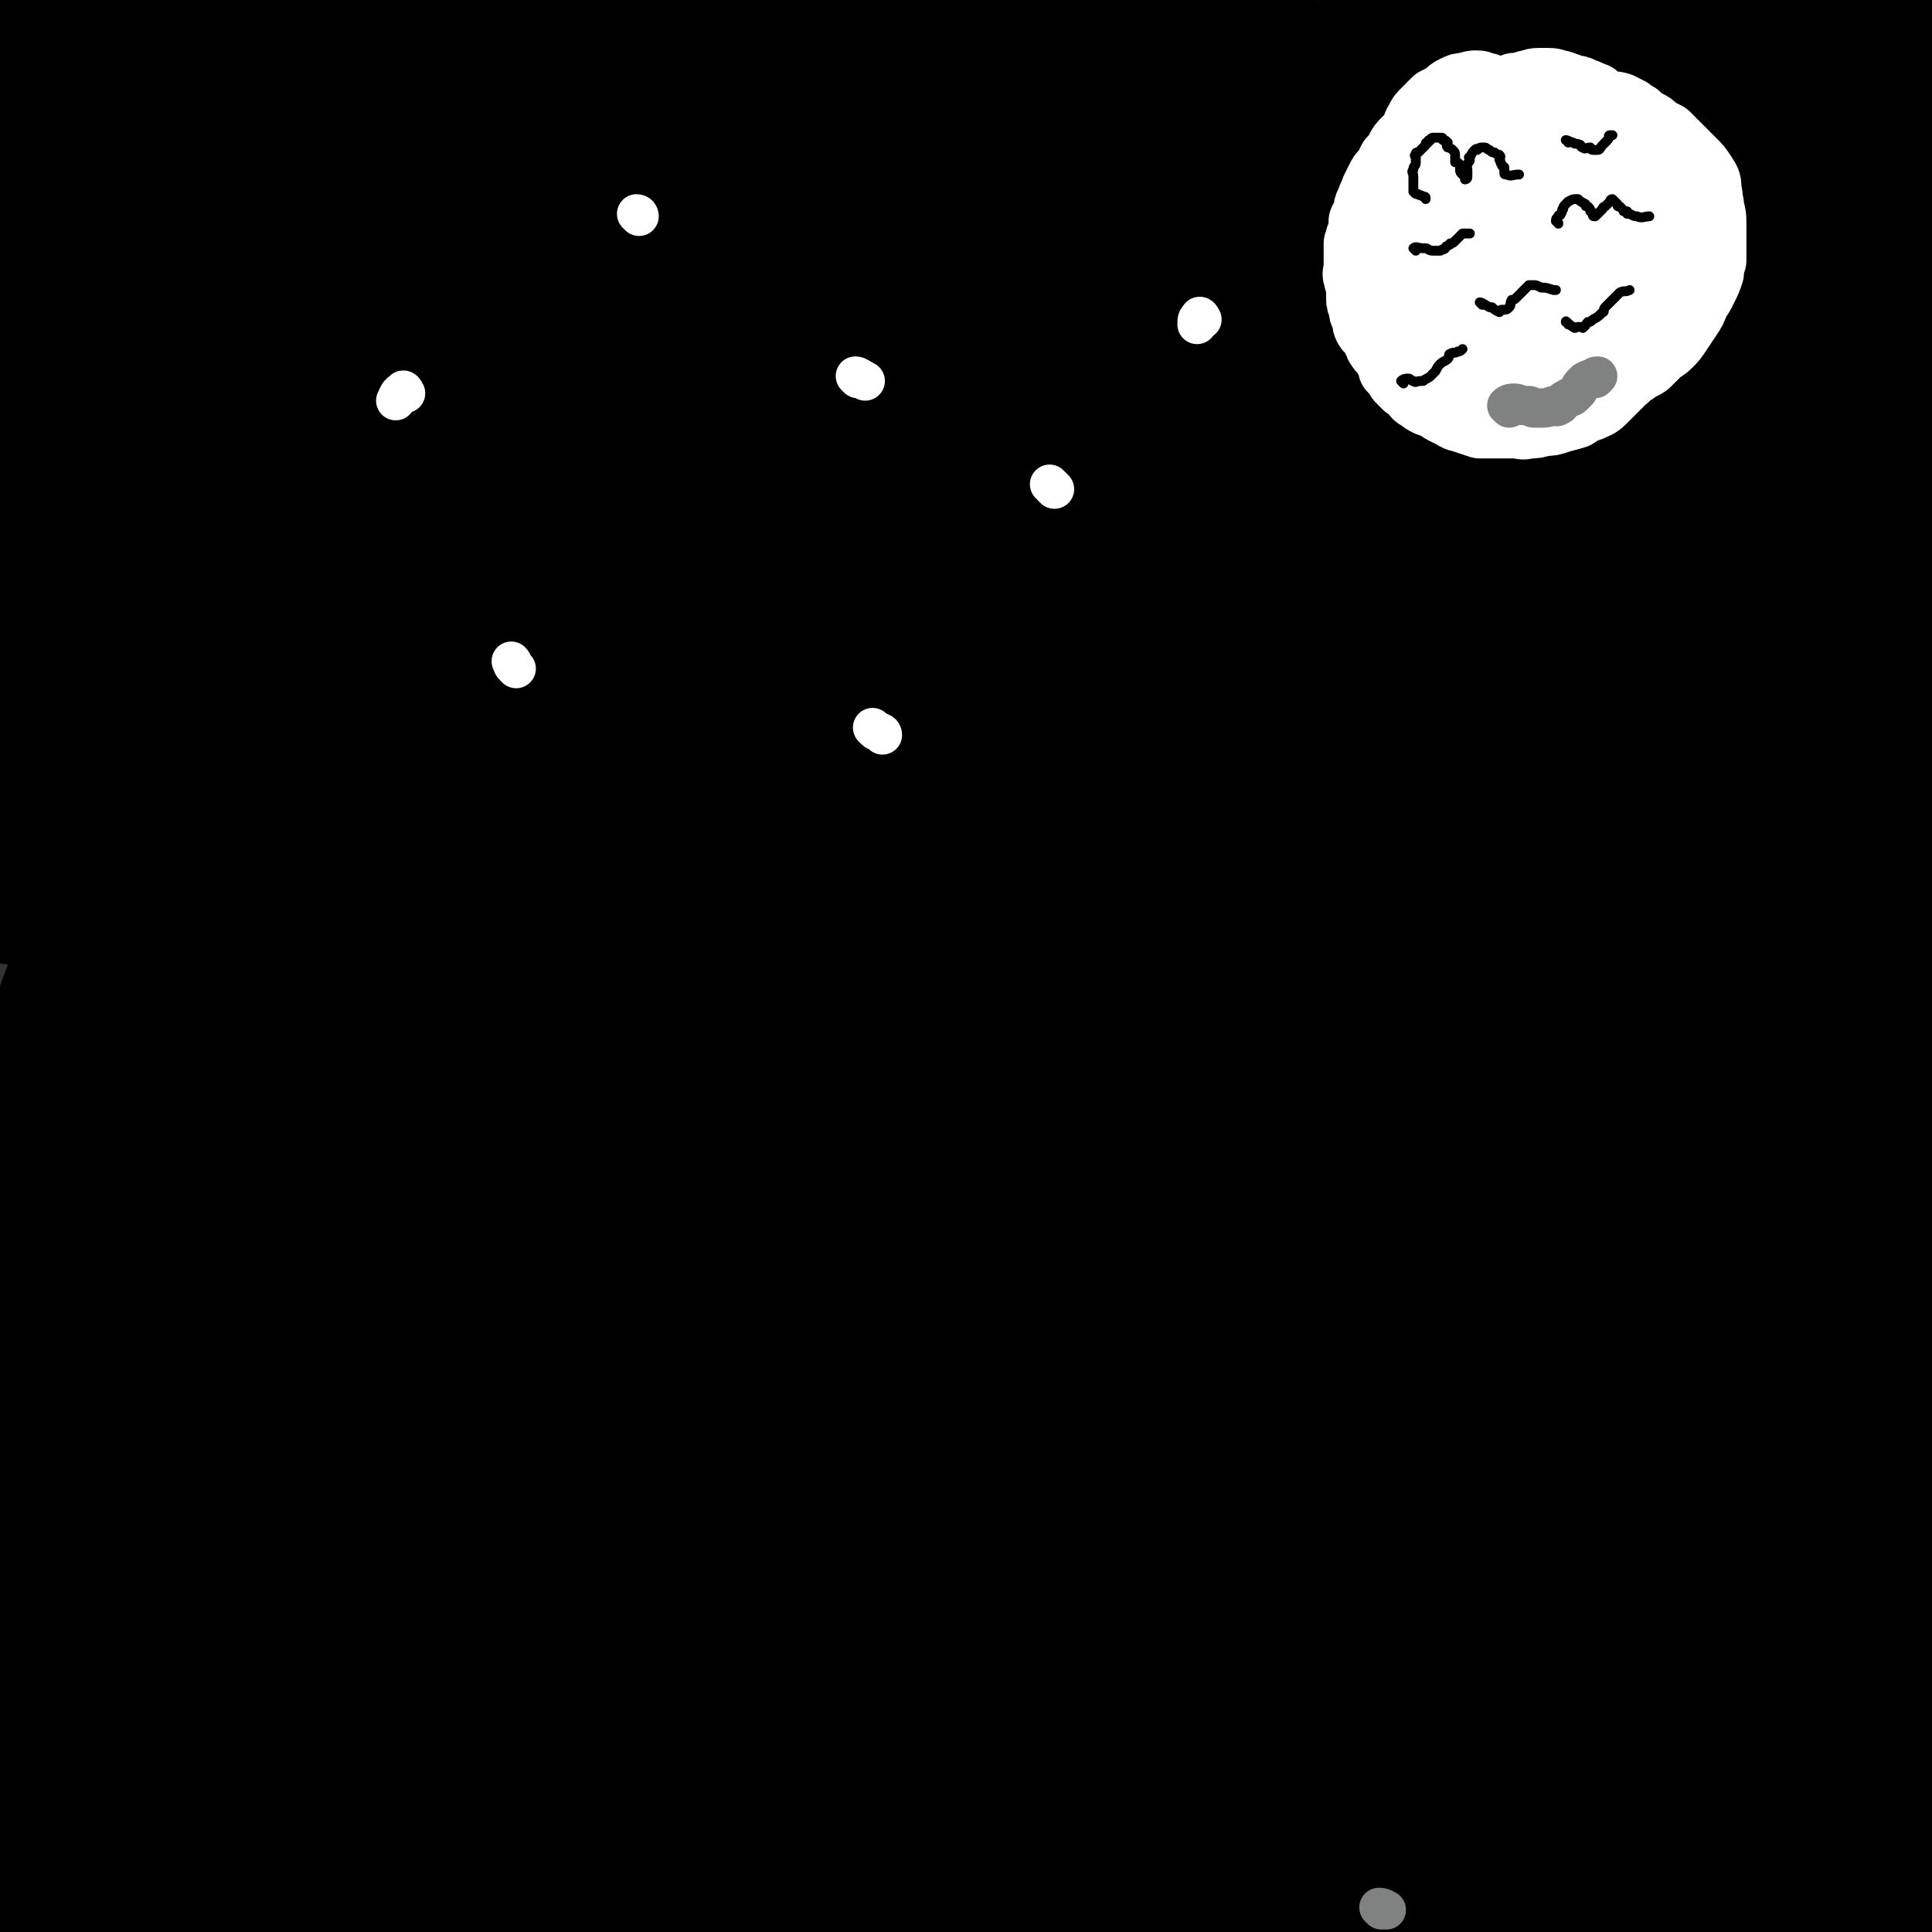
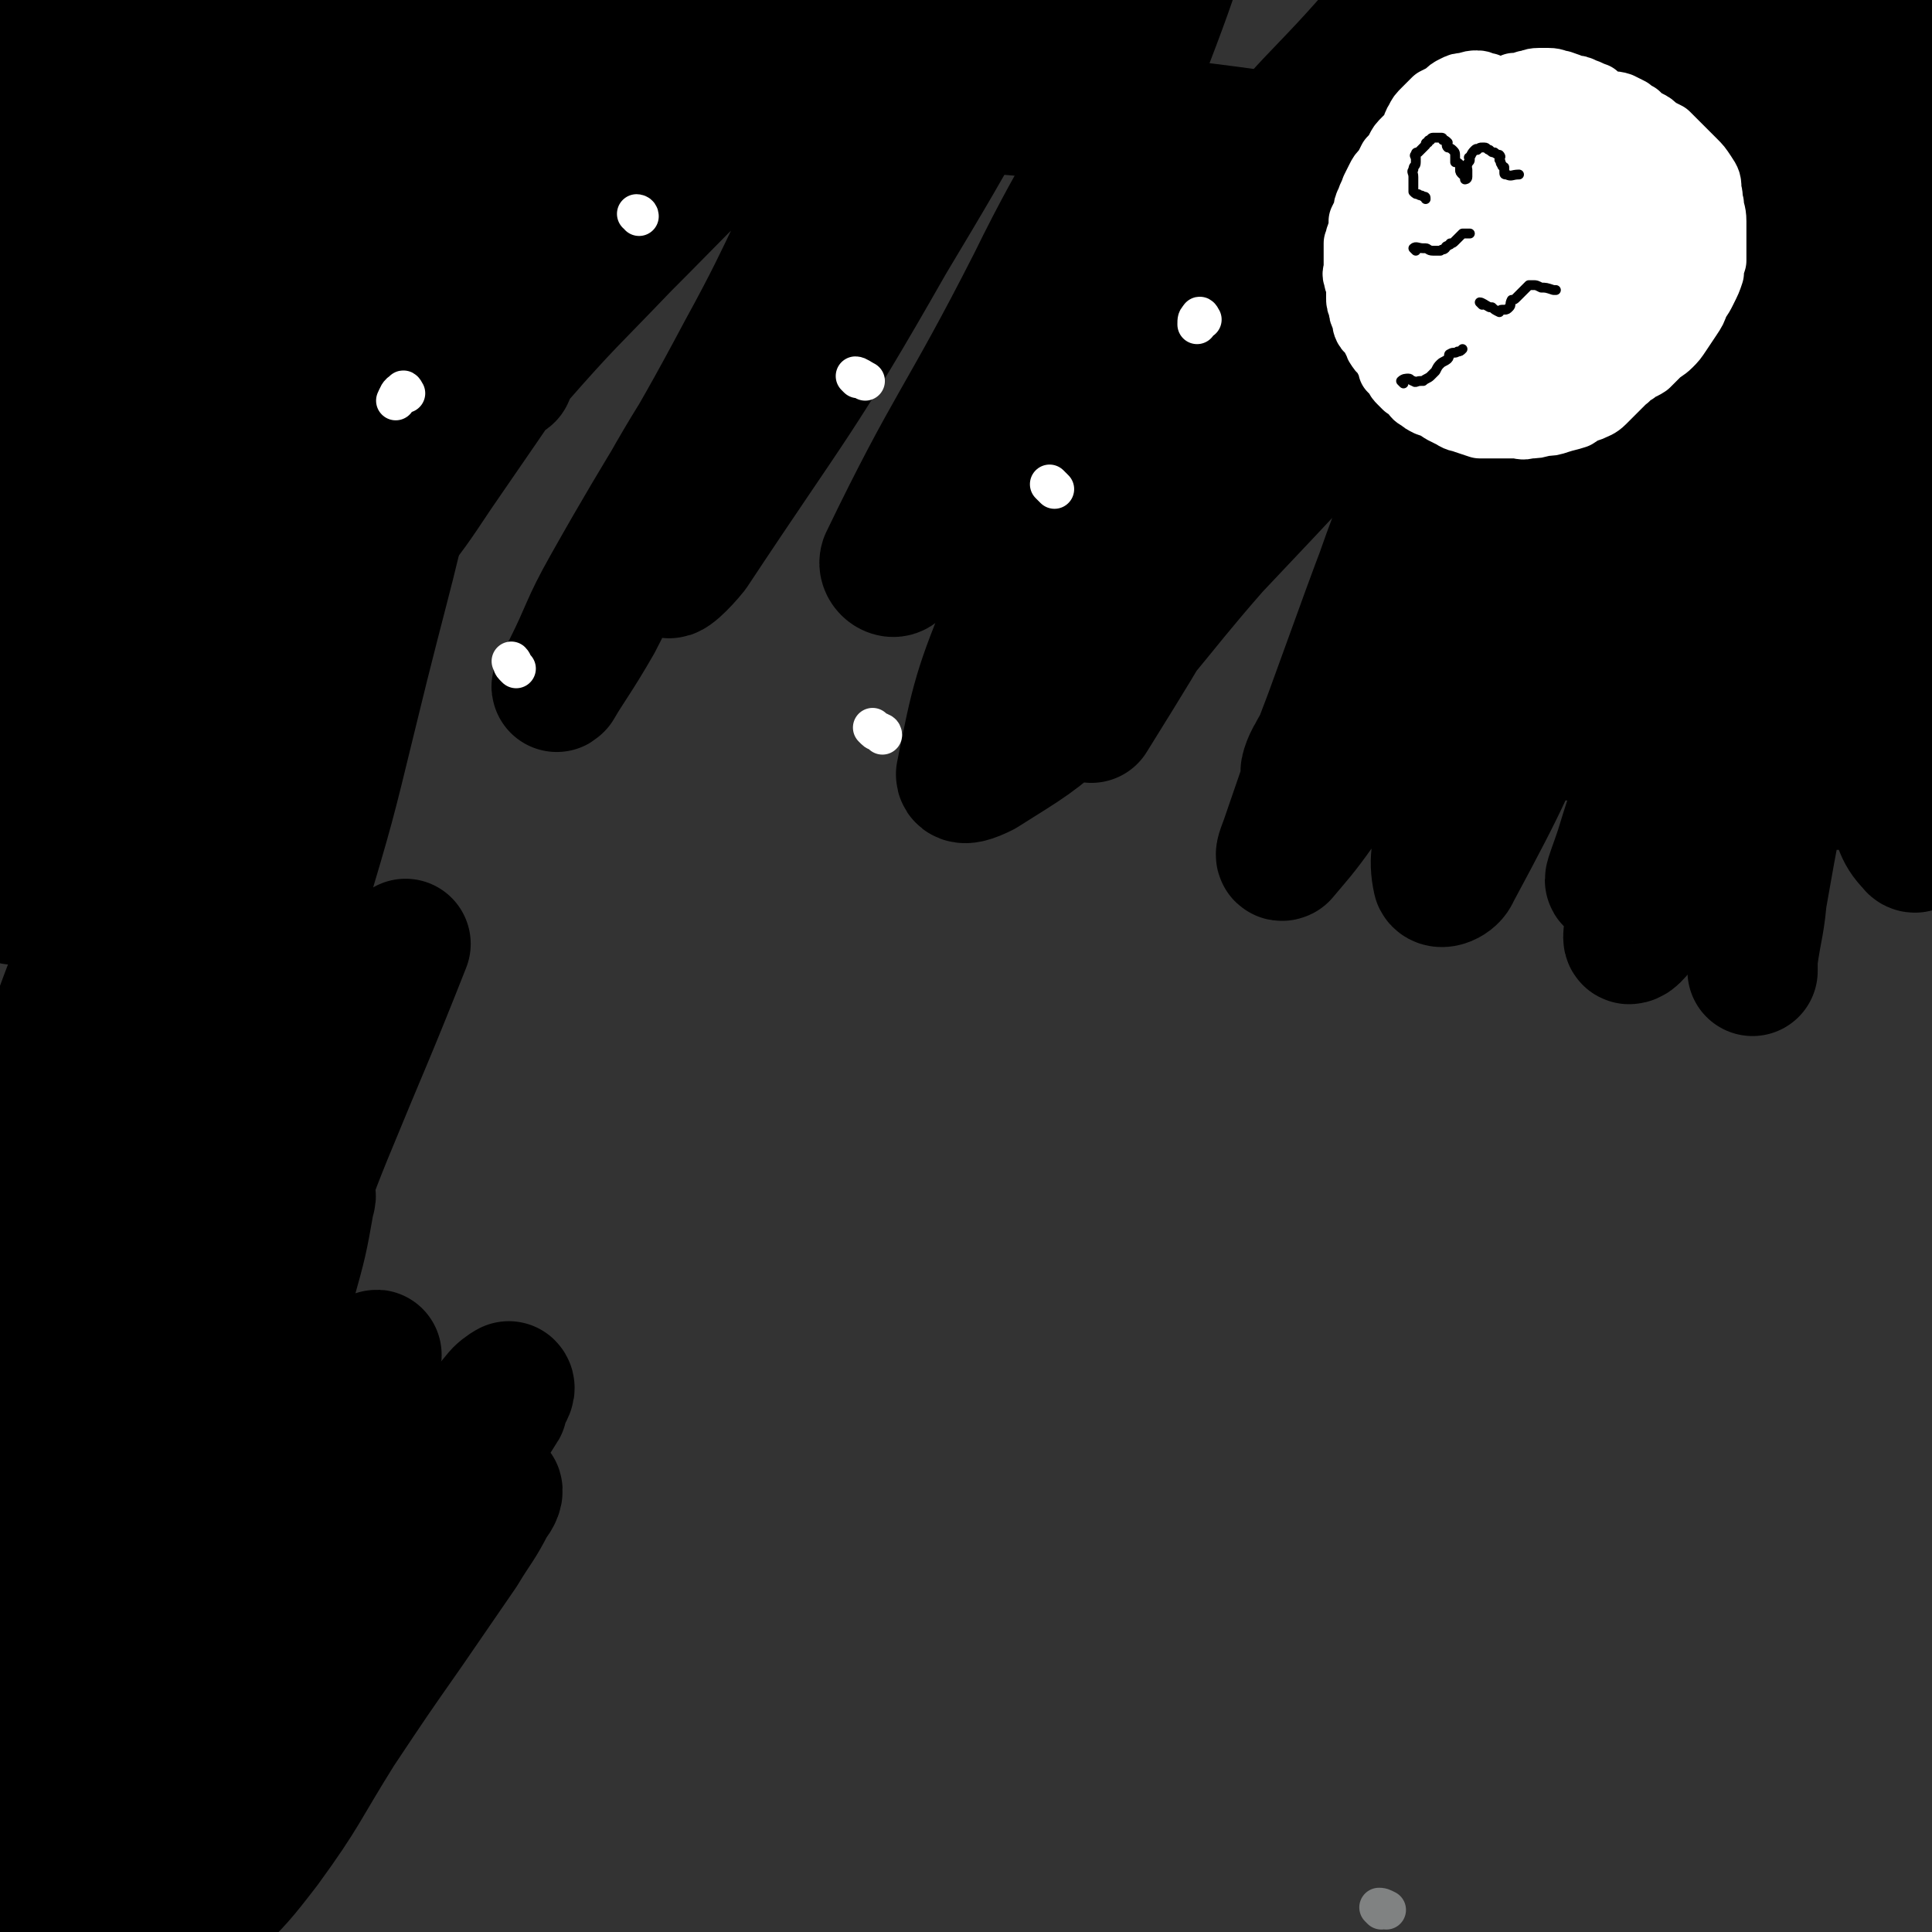
<svg xmlns="http://www.w3.org/2000/svg" viewBox="0 0 786 786" version="1.1">
  <rect x="0" y="0" width="786" height="786" fill="#333333" stroke="none" />
  <g fill="none" stroke="#000000" stroke-width="53" stroke-linecap="round" stroke-linejoin="round">
-     <path d="M41,463c-1,0 -1,-1 -1,-1 -2,-1 -2,0 -3,-2 -1,-1 -1,-2 -1,-4 1,-6 0,-7 2,-12 6,-17 6,-18 14,-34 13,-26 13,-26 27,-50 53,-88 50,-91 108,-176 55,-80 59,-77 118,-155 1,-1 2,-3 1,-2 -70,97 -74,97 -142,197 -26,40 -26,40 -47,83 -39,81 -37,82 -74,165 -1,1 -2,3 -1,2 20,-29 22,-31 43,-63 25,-38 24,-39 49,-77 59,-93 57,-95 118,-187 22,-34 24,-32 48,-65 11,-15 26,-33 21,-30 -7,5 -24,21 -43,45 -66,86 -66,87 -127,176 -24,35 -24,36 -42,74 -19,40 -27,60 -33,82 -1,8 9,-11 18,-23 53,-68 55,-67 106,-137 31,-41 28,-43 58,-84 43,-58 48,-59 89,-114 1,-2 -3,-1 -5,1 -47,53 -51,50 -93,108 -61,84 -60,86 -113,175 -30,51 -42,68 -55,106 -3,8 14,-4 22,-14 145,-175 146,-175 286,-355 26,-34 67,-96 47,-73 -107,125 -156,180 -300,368 -45,59 -95,137 -77,126 33,-21 92,-93 179,-191 130,-148 257,-301 255,-300 -3,1 -146,142 -265,304 -84,114 -157,255 -142,248 18,-8 102,-141 209,-277 107,-137 249,-316 219,-270 -59,87 -216,261 -397,536 -19,29 -23,93 -3,71 218,-244 454,-566 480,-602 21,-29 -213,229 -387,471 -17,24 -14,78 5,60 187,-184 211,-239 407,-464 3,-4 -6,2 -10,7 -204,246 -208,244 -407,495 -18,23 -40,68 -26,52 83,-102 108,-146 220,-289 56,-72 57,-71 116,-140 56,-65 118,-126 113,-129 -5,-2 -74,52 -133,118 -117,128 -121,127 -219,269 -95,139 -96,153 -166,294 -4,8 13,13 18,5 136,-186 125,-202 264,-392 46,-63 55,-55 107,-113 20,-22 49,-63 36,-47 -62,82 -100,117 -186,244 -85,124 -85,125 -156,257 -17,33 -34,87 -20,72 45,-49 70,-99 139,-199 48,-69 44,-72 96,-137 85,-108 88,-106 179,-209 22,-24 56,-56 47,-47 -21,22 -57,53 -107,110 -57,64 -57,64 -107,133 -89,122 -92,121 -170,249 -24,39 -35,76 -34,85 1,6 20,-27 39,-54 38,-51 39,-51 75,-102 46,-66 41,-70 91,-133 81,-101 85,-99 173,-196 20,-23 49,-48 44,-43 -10,9 -41,33 -75,71 -47,52 -45,54 -88,109 -52,68 -57,65 -103,137 -56,85 -56,87 -101,177 -11,21 -19,54 -11,46 24,-22 38,-53 74,-106 45,-65 45,-65 88,-131 39,-58 33,-63 76,-118 77,-98 83,-93 164,-189 10,-11 25,-33 17,-25 -66,72 -84,91 -163,185 -56,65 -61,62 -107,135 -85,136 -106,185 -156,283 -9,19 21,-24 38,-50 80,-127 81,-126 156,-256 39,-67 28,-74 72,-138 43,-62 66,-70 102,-113 6,-6 -11,5 -19,14 -42,50 -41,52 -81,105 -39,53 -43,51 -76,109 -70,121 -70,122 -129,248 -18,38 -37,91 -25,81 25,-21 53,-70 100,-144 40,-62 35,-65 75,-128 32,-51 32,-52 69,-100 46,-61 65,-78 98,-119 6,-8 -11,9 -21,21 -60,74 -63,73 -119,151 -38,53 -38,54 -69,111 -30,56 -28,57 -54,115 -2,6 -4,15 -1,12 12,-13 16,-22 31,-45 28,-42 29,-42 55,-86 34,-58 30,-61 67,-117 33,-51 34,-51 73,-98 51,-60 74,-83 106,-116 9,-9 -12,16 -24,33 -81,115 -85,112 -162,230 -44,68 -45,68 -80,140 -59,119 -86,180 -109,243 -7,21 26,-36 48,-75 38,-68 33,-70 71,-138 43,-77 44,-77 91,-151 41,-63 39,-65 86,-123 56,-70 64,-76 120,-133 4,-3 3,7 0,12 -88,108 -97,102 -182,213 -48,64 -45,67 -84,137 -42,78 -41,79 -78,159 -4,10 -8,28 -4,21 31,-42 39,-58 75,-119 33,-55 31,-57 64,-113 34,-57 33,-57 71,-112 48,-72 59,-82 101,-140 4,-5 -3,7 -8,13 -51,71 -56,69 -104,142 -36,55 -36,55 -65,114 -37,76 -34,78 -66,156 -6,13 -14,35 -10,27 16,-37 23,-60 50,-118 23,-50 22,-51 50,-100 28,-51 28,-51 62,-98 45,-64 49,-69 95,-123 3,-3 5,5 3,8 -17,36 -19,36 -40,70 -26,42 -29,40 -53,83 -29,52 -29,52 -53,107 -39,92 -37,93 -71,186 -5,13 -12,35 -8,26 29,-53 37,-75 75,-149 31,-60 32,-59 64,-118 37,-69 35,-70 74,-137 40,-68 57,-87 83,-134 5,-10 -13,9 -22,22 -68,103 -70,102 -133,210 -36,62 -37,62 -63,129 -39,100 -51,121 -66,205 -3,12 22,1 30,-12 35,-57 26,-65 55,-129 30,-66 29,-67 64,-131 36,-67 44,-64 78,-132 35,-71 60,-149 61,-147 2,1 -24,77 -55,152 -52,126 -60,123 -111,250 -33,81 -61,175 -55,166 7,-12 37,-105 81,-208 27,-64 31,-63 61,-126 24,-49 24,-49 47,-97 18,-39 26,-61 37,-77 4,-6 -1,17 -8,31 -36,85 -40,84 -77,169 -23,52 -24,51 -43,105 -27,79 -24,80 -49,160 -4,13 -9,30 -8,27 2,-6 6,-24 15,-47 14,-36 16,-36 31,-71 24,-56 22,-57 47,-112 20,-43 21,-43 42,-86 19,-42 34,-80 38,-84 2,-2 -12,36 -26,70 -36,91 -40,90 -74,181 -16,42 -13,43 -25,85 -11,37 -13,46 -21,73 -1,3 1,-6 2,-11 7,-33 7,-33 14,-66 12,-50 7,-52 25,-100 16,-42 23,-39 43,-80 19,-40 15,-42 34,-81 9,-19 23,-42 23,-35 0,14 -10,39 -24,76 -15,40 -17,39 -33,78 -14,33 -15,33 -27,67 -13,35 -14,39 -25,71 0,2 2,-1 2,-3 3,-7 2,-7 4,-14 15,-39 13,-40 30,-78 14,-30 18,-28 32,-59 11,-26 8,-27 19,-53 6,-14 9,-17 15,-27 1,-1 -1,3 -2,5 -3,6 -3,6 -4,13 -5,19 -5,19 -9,38 -6,22 -5,22 -11,44 -5,18 -7,18 -12,37 -4,12 -4,12 -6,25 -1,5 -1,5 -1,9 0,1 1,1 2,0 5,-4 6,-4 9,-10 7,-13 5,-14 11,-28 7,-18 8,-18 17,-35 11,-21 12,-28 23,-42 2,-3 2,4 3,8 0,16 -1,16 -3,32 -2,20 -2,20 -5,39 -3,20 -3,20 -6,40 -3,17 -4,17 -7,33 -2,8 -2,8 -4,16 0,3 0,5 0,5 0,1 1,-1 2,-3 4,-11 4,-10 7,-21 6,-19 7,-19 10,-38 4,-18 3,-18 5,-36 2,-14 2,-14 4,-28 0,-7 0,-7 1,-15 0,-2 0,-3 0,-4 0,0 0,1 0,2 -1,6 -1,6 -2,12 -2,14 -1,14 -3,27 -3,15 -3,15 -7,29 -4,16 -4,16 -9,31 -6,14 -7,14 -14,27 0,1 -2,2 -2,1 -2,-9 -3,-10 -2,-20 0,-17 1,-18 4,-35 3,-19 3,-19 8,-38 4,-14 5,-14 9,-28 2,-6 3,-12 3,-12 -1,-1 -4,5 -6,11 -5,13 -5,13 -9,26 -4,13 -4,13 -8,27 -3,10 -3,10 -4,20 -2,6 -2,6 -2,13 0,2 0,3 1,3 0,1 1,0 2,-1 4,-6 4,-6 8,-13 8,-14 9,-13 15,-28 7,-17 7,-17 11,-35 3,-17 3,-18 5,-35 2,-16 2,-16 2,-32 1,-20 0,-20 0,-41 0,-3 1,-4 0,-6 0,0 -1,1 -2,3 -3,7 -3,7 -6,13 -6,13 -6,13 -12,26 -7,17 -9,16 -14,33 -6,21 -2,22 -7,43 -6,26 -7,25 -14,50 -8,27 -7,27 -16,53 -12,37 -11,37 -26,73 -8,18 -10,19 -20,34 -1,2 -3,0 -3,-2 -3,-8 -3,-9 -3,-17 -1,-18 -1,-18 1,-36 4,-29 5,-29 12,-59 11,-52 8,-53 24,-104 12,-39 19,-37 32,-75 14,-41 12,-42 22,-85 16,-64 19,-63 31,-128 3,-15 0,-16 -1,-32 " />
    <path d="M687,343c0,0 -1,-1 -1,-1 1,-2 1,-2 2,-4 1,-3 1,-3 2,-5 3,-5 4,-4 6,-9 4,-6 4,-7 7,-14 5,-8 6,-7 10,-16 6,-14 5,-14 9,-29 5,-19 5,-19 8,-38 3,-16 2,-16 4,-32 2,-15 2,-15 4,-30 1,-13 1,-13 3,-25 2,-10 5,-11 4,-20 0,-4 -3,-4 -5,-8 -1,-1 -1,-3 -1,-2 2,5 3,7 4,14 1,15 2,15 2,29 0,21 -1,21 -3,42 -2,24 -2,24 -5,49 -2,23 -2,23 -6,46 -3,20 -4,20 -8,41 -3,16 -3,16 -6,33 -2,12 -2,12 -4,25 0,3 0,5 0,6 0,0 0,-3 0,-5 2,-14 3,-14 4,-28 3,-22 2,-22 4,-45 2,-26 1,-26 3,-52 2,-29 1,-29 4,-58 3,-27 5,-27 9,-54 3,-20 0,-21 5,-41 2,-13 3,-13 9,-25 4,-7 4,-8 10,-13 2,-2 5,-3 7,-1 4,5 3,8 4,16 1,13 1,13 1,27 1,17 1,17 1,35 0,19 0,19 -1,37 -1,24 -1,24 -3,47 -1,15 -2,16 -5,31 -3,15 -3,15 -7,29 -2,9 -2,9 -6,17 -1,3 -1,3 -3,5 -1,1 -1,3 -1,2 0,-7 1,-8 1,-16 2,-13 1,-13 2,-26 2,-19 1,-19 3,-38 3,-20 2,-20 5,-40 3,-20 3,-20 7,-40 3,-16 3,-16 8,-31 2,-9 3,-9 6,-17 2,-4 3,-8 4,-8 2,0 1,4 1,8 0,11 0,11 0,21 0,25 1,25 1,50 0,25 -1,25 0,49 0,20 2,20 2,41 0,18 0,18 -1,35 -1,11 -1,12 -2,22 -1,6 -1,7 -3,12 -1,3 -3,5 -4,3 -6,-6 -5,-9 -9,-19 -4,-10 -5,-10 -7,-21 -3,-12 -2,-12 -2,-25 -1,-11 -1,-11 -1,-23 0,-12 0,-12 1,-24 1,-12 1,-12 3,-24 1,-8 0,-8 2,-16 1,-3 2,-3 3,-7 0,0 0,0 0,0 1,1 2,0 3,2 2,7 2,8 3,16 3,15 3,15 4,31 1,15 2,16 1,31 0,12 -1,13 -3,25 -2,7 -1,8 -4,14 -1,1 -2,1 -4,1 -1,0 -1,0 -1,-1 -3,-8 -3,-8 -4,-17 -3,-16 -3,-16 -5,-33 -2,-17 -2,-17 -3,-35 -1,-19 -1,-19 -1,-39 0,-19 0,-19 1,-39 1,-14 3,-14 4,-28 2,-11 2,-11 3,-21 1,-11 2,-11 3,-21 0,-8 -1,-8 -2,-15 -1,-6 -1,-6 -2,-12 -1,-2 0,-3 -2,-5 0,-1 -1,0 -2,0 -1,0 -1,0 -1,0 -2,0 -3,0 -4,-1 -2,-3 -1,-3 -2,-7 -1,-4 -1,-4 -2,-8 0,-3 0,-3 0,-7 0,-3 -1,-3 -1,-6 -1,-5 -1,-5 -1,-10 0,-7 0,-7 0,-14 0,-5 1,-5 1,-10 1,-6 0,-6 1,-12 0,-4 0,-4 1,-8 1,-2 1,-2 2,-4 0,-1 -1,-2 0,-2 0,0 1,0 1,0 0,2 0,2 -1,4 -1,7 -1,8 -3,15 -1,9 -1,9 -2,19 -2,15 -4,15 -4,29 0,14 3,14 4,27 1,8 0,8 0,16 0,4 0,4 0,7 0,2 0,4 0,3 0,-1 -1,-3 -1,-7 -1,-13 -2,-13 -1,-27 1,-17 2,-16 4,-33 3,-16 2,-17 6,-32 3,-14 3,-14 7,-27 2,-4 2,-4 4,-8 1,-2 2,-4 2,-4 0,0 0,2 -1,4 -2,8 -2,8 -4,17 -4,15 -5,15 -8,30 -4,20 -3,21 -6,41 -3,21 -4,21 -5,43 -1,17 1,17 1,34 -1,15 -2,15 -3,30 0,0 0,0 0,-1 1,-21 -1,-21 3,-42 3,-17 4,-17 9,-33 5,-16 6,-16 12,-31 4,-9 4,-9 10,-18 2,-4 3,-6 6,-7 1,0 2,2 2,5 2,5 2,5 2,11 0,10 -1,10 -1,21 0,12 1,12 1,24 0,11 0,11 -1,21 -1,6 -1,6 -2,12 0,3 1,3 0,6 0,2 -1,3 -1,3 -1,-1 0,-3 0,-6 1,-6 1,-6 1,-12 1,-9 0,-9 1,-18 0,-8 1,-8 1,-16 0,-9 0,-9 0,-18 0,-3 0,-3 0,-6 0,-1 0,-3 0,-2 -1,3 0,5 -2,10 -2,8 -2,8 -5,16 -5,15 -4,15 -10,31 -5,13 -6,13 -12,26 -4,10 -4,10 -8,20 -1,3 -1,3 -2,7 -1,1 -1,3 -1,2 0,-2 0,-3 0,-7 0,-16 -1,-16 -1,-31 0,-16 0,-16 1,-31 1,-18 1,-18 3,-35 1,-10 2,-10 4,-19 0,-5 0,-9 0,-9 -1,0 -1,5 -3,10 -5,12 -5,12 -11,25 -10,19 -11,19 -21,38 -12,24 -12,24 -23,48 -11,22 -11,22 -23,44 -9,18 -9,18 -18,36 -7,12 -7,12 -14,23 -3,7 -4,7 -8,13 0,0 0,-1 0,-2 3,-7 4,-7 7,-15 7,-17 7,-16 13,-33 9,-23 8,-24 17,-46 8,-22 10,-22 19,-44 6,-15 5,-16 10,-31 3,-9 4,-9 6,-17 1,-2 0,-4 -1,-3 -4,4 -5,6 -9,12 -8,15 -8,15 -15,30 -10,23 -10,23 -19,47 -10,25 -10,25 -19,51 -8,20 -7,20 -15,40 -6,15 -7,14 -14,29 -3,8 -3,8 -7,16 -1,2 -3,4 -3,3 0,-2 1,-5 2,-9 7,-22 6,-22 13,-44 7,-24 7,-24 14,-48 9,-27 8,-28 18,-55 9,-26 10,-25 20,-51 9,-21 8,-21 17,-41 4,-10 7,-12 9,-19 0,-1 -4,0 -5,2 -11,19 -11,20 -20,40 -20,47 -20,47 -39,94 -13,34 -12,34 -24,68 -10,31 -9,31 -19,61 -5,16 -6,17 -11,32 0,0 -1,-1 0,-1 5,-11 6,-10 11,-21 11,-26 9,-27 20,-53 27,-67 26,-68 56,-132 18,-36 20,-35 40,-69 21,-37 34,-63 42,-75 4,-5 -10,20 -20,41 -20,43 -20,43 -40,86 -17,39 -19,38 -34,78 -23,62 -23,62 -43,125 -4,11 -7,17 -4,23 2,4 9,2 12,-3 23,-29 23,-31 42,-65 22,-39 19,-41 41,-80 22,-39 28,-37 46,-77 8,-17 5,-18 7,-37 1,-7 2,-14 0,-13 -3,2 -6,9 -11,19 -25,50 -26,50 -50,101 -13,28 -12,28 -24,57 -10,25 -10,25 -20,50 -5,16 -8,16 -11,31 -1,4 2,7 4,6 8,-4 10,-6 16,-16 29,-45 30,-45 54,-93 19,-37 15,-39 31,-77 11,-26 13,-25 23,-51 3,-7 4,-17 2,-15 -4,3 -8,13 -14,26 -8,21 -7,21 -15,42 -21,56 -23,56 -43,112 -12,36 -9,37 -20,73 -6,23 -7,23 -14,46 -2,6 -4,11 -4,12 0,1 2,-3 4,-7 14,-36 15,-36 28,-72 17,-46 14,-47 31,-93 15,-40 21,-38 33,-78 7,-25 0,-27 7,-52 4,-13 13,-25 13,-24 1,0 -6,13 -10,26 -16,49 -16,50 -29,99 -8,32 -5,32 -14,64 -11,37 -14,36 -25,73 -9,31 -5,32 -15,62 -5,14 -12,26 -15,26 -2,1 2,-12 4,-24 8,-46 7,-46 15,-92 8,-45 8,-45 19,-90 17,-72 19,-71 38,-142 3,-12 7,-22 5,-24 -1,-1 -6,8 -10,17 -21,43 -22,43 -41,87 -15,34 -14,34 -27,69 -17,43 -16,43 -34,86 -18,44 -18,45 -40,86 -1,3 -6,5 -7,3 -2,-9 0,-13 2,-25 5,-45 3,-45 12,-89 8,-47 10,-46 22,-92 11,-41 12,-41 24,-83 11,-33 11,-33 21,-66 6,-19 10,-26 11,-37 0,-3 -6,3 -8,8 -18,34 -18,34 -33,69 -16,42 -13,43 -29,84 -15,38 -17,37 -33,75 -12,29 -11,30 -22,59 -10,27 -12,33 -20,53 -2,2 0,-4 2,-7 4,-8 6,-7 11,-15 24,-46 23,-47 46,-94 19,-41 16,-42 37,-82 16,-33 18,-32 36,-64 16,-26 16,-26 32,-52 6,-8 13,-21 11,-17 -5,12 -12,25 -25,51 -19,40 -19,41 -39,81 -19,41 -19,41 -39,82 -19,39 -18,40 -38,79 -14,27 -14,27 -29,53 -7,10 -10,13 -15,19 -2,1 0,-3 1,-6 11,-32 11,-32 23,-65 17,-47 17,-47 36,-94 17,-44 17,-44 35,-89 12,-31 12,-31 24,-62 7,-21 20,-34 15,-42 -5,-7 -20,3 -35,13 -22,15 -23,16 -39,37 -28,38 -24,41 -48,81 -21,34 -23,32 -43,66 -16,29 -15,30 -30,59 -9,18 -11,22 -19,35 -1,2 1,-2 2,-5 14,-30 14,-30 29,-59 25,-47 26,-46 52,-92 20,-36 19,-36 40,-72 29,-48 29,-50 58,-96 1,-1 3,1 2,2 -25,35 -30,33 -53,72 -24,42 -18,45 -40,88 -20,39 -24,37 -44,76 -16,31 -15,32 -30,63 -7,17 -8,17 -15,33 0,0 1,1 1,1 18,-29 18,-29 35,-58 26,-46 25,-46 51,-92 24,-41 26,-40 48,-82 18,-36 15,-37 30,-73 11,-27 21,-42 22,-54 1,-5 -8,9 -17,19 -24,27 -24,27 -47,54 -31,37 -35,34 -62,73 -31,45 -27,48 -54,97 -20,36 -23,35 -39,73 -13,31 -14,36 -20,66 0,3 5,1 9,-1 19,-12 20,-12 37,-27 31,-30 29,-32 57,-64 35,-37 35,-37 69,-75 29,-31 27,-33 57,-63 20,-21 22,-19 42,-39 3,-3 6,-7 5,-7 -1,1 -5,4 -9,8 -32,29 -33,29 -64,60 -18,17 -17,18 -33,37 -18,21 -17,22 -34,43 -4,5 -5,4 -9,9 -2,2 -3,3 -3,3 0,0 1,-2 2,-4 42,-79 93,-126 85,-159 -7,-22 -68,11 -115,49 -71,60 -61,77 -122,147 -2,2 -6,-1 -5,-4 27,-56 31,-56 60,-113 22,-45 26,-43 44,-90 18,-47 19,-51 27,-98 1,-4 -5,-4 -9,-4 -6,1 -7,3 -12,8 -28,26 -29,26 -55,55 -32,34 -33,33 -60,71 -26,37 -22,40 -45,78 -21,35 -23,34 -43,70 -14,23 -12,25 -24,48 -8,14 -12,19 -16,26 -2,2 2,-3 4,-7 8,-16 7,-17 16,-33 27,-48 29,-47 55,-96 22,-40 19,-41 42,-81 18,-33 18,-33 40,-64 22,-30 30,-37 48,-58 3,-3 -1,6 -5,10 -5,7 -8,5 -12,12 -29,43 -28,43 -55,88 -18,32 -18,33 -35,65 -16,29 -17,29 -30,59 -13,28 -17,37 -23,58 -1,4 6,-3 10,-8 41,-62 43,-61 80,-126 33,-55 33,-56 60,-114 6,-12 12,-27 5,-25 -21,5 -32,18 -61,41 -33,25 -33,25 -64,53 -25,23 -24,23 -48,47 -22,23 -23,23 -44,47 -2,3 -2,4 -4,6 0,1 1,0 1,0 3,-7 3,-7 7,-13 11,-19 11,-19 23,-38 24,-38 23,-39 49,-75 25,-36 25,-36 52,-70 21,-25 22,-25 44,-49 1,-1 3,-1 3,0 -1,4 -1,5 -4,9 -26,32 -27,32 -55,63 -31,35 -33,33 -62,69 -23,28 -20,30 -40,60 -21,30 -23,28 -43,59 -16,27 -15,28 -29,56 0,0 0,2 1,1 2,-1 2,-2 4,-4 11,-14 11,-14 21,-29 31,-45 31,-45 62,-92 17,-27 20,-25 34,-54 19,-39 19,-44 31,-81 1,-2 -2,1 -4,3 -22,13 -24,11 -45,27 -47,35 -49,34 -92,74 -17,16 -14,19 -29,37 -25,29 -27,28 -51,58 -20,25 -24,24 -38,53 -8,18 -3,25 -6,40 -1,2 -1,-2 -1,-5 2,-5 1,-5 5,-9 11,-12 13,-11 24,-23 43,-49 42,-50 84,-100 25,-29 25,-29 49,-58 31,-37 35,-41 60,-75 2,-2 -3,1 -5,2 -10,7 -11,7 -20,16 -38,37 -40,35 -74,76 -31,38 -29,40 -55,80 -44,68 -45,68 -86,138 -9,15 -11,18 -14,33 -1,2 3,4 5,2 8,-7 7,-10 14,-19 38,-45 40,-43 77,-89 34,-40 31,-42 65,-82 33,-40 34,-39 69,-77 38,-41 38,-40 76,-81 0,-1 1,-2 1,-1 -40,33 -44,31 -80,68 -39,41 -37,43 -72,88 -30,41 -30,41 -58,84 -35,54 -34,55 -68,111 0,1 0,2 0,1 35,-44 37,-45 71,-91 30,-41 28,-42 58,-83 32,-44 32,-45 67,-87 44,-53 46,-51 92,-103 3,-3 7,-8 5,-6 -23,19 -31,21 -57,48 -30,30 -29,32 -55,66 -38,49 -39,48 -74,100 -30,45 -28,46 -56,93 -27,44 -33,57 -54,87 -4,6 0,-10 4,-17 44,-73 47,-72 92,-144 27,-43 25,-44 53,-87 38,-60 43,-58 80,-118 2,-4 1,-11 -3,-9 -24,10 -31,12 -54,33 -34,33 -31,37 -60,76 -31,39 -33,38 -59,81 -41,66 -45,66 -75,137 -10,24 -8,41 -6,52 1,5 6,-10 13,-19 54,-67 56,-65 109,-133 26,-33 21,-36 48,-67 23,-28 29,-29 52,-51 1,-1 -1,2 -3,4 -3,3 -3,3 -6,6 -13,15 -15,14 -27,30 -30,41 -30,41 -58,84 -24,36 -26,35 -47,74 -41,79 -43,79 -77,161 -7,15 -1,16 -3,32 0,2 -1,5 -1,4 1,-8 0,-11 3,-22 11,-40 10,-41 25,-79 16,-41 16,-42 39,-79 39,-63 42,-61 85,-122 9,-14 9,-15 19,-27 1,0 3,0 2,1 -2,6 -3,7 -7,14 -22,38 -24,37 -45,75 -26,45 -24,46 -49,91 -22,39 -29,37 -45,78 -21,56 -19,58 -28,117 -3,16 2,19 4,34 0,1 -1,-1 -1,-3 -1,-12 -1,-12 0,-23 2,-22 2,-22 7,-44 12,-50 8,-52 27,-99 13,-31 21,-27 37,-58 26,-48 25,-49 46,-99 6,-15 6,-18 8,-31 0,-1 -2,1 -3,2 -3,2 -2,2 -4,5 -8,10 -8,10 -15,21 -11,18 -12,18 -21,38 -25,51 -27,51 -47,104 -20,51 -25,51 -33,104 -10,64 -2,66 -3,131 -1,25 1,25 1,49 0,17 -1,17 -1,35 0,1 0,3 0,3 0,0 0,-1 0,-2 0,-8 0,-8 1,-16 1,-18 1,-18 4,-35 5,-28 4,-28 12,-56 24,-85 24,-85 51,-169 10,-28 11,-28 23,-56 13,-29 14,-29 27,-59 0,0 1,-1 0,-1 0,3 0,4 -1,8 -5,13 -6,12 -12,25 -16,36 -16,35 -31,72 -22,53 -24,53 -42,107 -16,44 -21,44 -26,90 -9,77 -5,79 -3,157 0,20 3,19 7,39 0,4 0,4 1,9 " />
    <path d="M127,596c-1,0 -1,0 -1,-1 -1,-1 0,-2 -1,-2 -1,0 -2,1 -3,3 -3,3 -3,3 -5,6 -6,7 -6,7 -11,15 -13,21 -11,22 -25,43 -11,18 -15,16 -25,34 -8,15 -5,16 -11,31 -4,10 -4,10 -8,20 -2,6 -3,6 -5,12 0,2 1,4 1,4 1,0 1,-2 1,-3 4,-12 1,-13 7,-23 11,-21 15,-19 28,-39 14,-22 14,-22 27,-44 13,-22 13,-22 25,-45 9,-14 8,-14 17,-28 5,-10 6,-10 11,-20 2,-4 5,-10 4,-7 -7,11 -10,17 -21,34 -11,21 -12,20 -23,41 -16,28 -16,28 -30,57 -12,26 -15,25 -24,52 -6,16 -4,17 -6,35 -2,12 -1,12 -3,24 -1,4 -6,8 -4,7 3,-1 7,-5 13,-11 15,-15 16,-14 29,-31 27,-35 26,-36 50,-73 22,-35 21,-36 43,-72 13,-21 14,-21 27,-42 1,-1 0,-2 1,-3 1,-3 3,-5 2,-6 0,0 -2,1 -4,3 -10,12 -10,12 -18,25 -14,21 -14,21 -27,43 -15,25 -15,25 -29,50 -13,22 -13,22 -25,45 -8,15 -8,15 -15,30 -3,7 -5,8 -6,15 0,1 2,2 3,1 11,-11 12,-12 22,-25 16,-22 15,-23 30,-47 14,-21 14,-21 28,-41 11,-16 11,-16 22,-32 6,-10 7,-10 12,-20 2,-2 3,-5 2,-5 -2,-1 -5,1 -8,4 -11,10 -11,10 -20,21 -14,17 -14,18 -27,36 -17,23 -17,23 -34,46 -15,19 -15,19 -30,38 -11,13 -11,14 -22,27 -6,8 -6,8 -13,15 -2,2 -4,6 -5,4 -1,-3 1,-7 2,-14 3,-19 2,-19 6,-37 6,-25 6,-25 13,-50 7,-29 7,-29 16,-57 15,-50 15,-50 32,-100 2,-8 3,-8 6,-16 5,-18 5,-18 8,-35 1,-2 0,-3 -1,-3 -6,6 -7,7 -12,15 -11,17 -11,17 -21,35 -12,20 -15,19 -24,41 -14,31 -10,33 -21,65 -9,25 -11,24 -19,48 -5,14 -5,14 -8,29 -2,10 -3,10 -4,21 0,2 0,5 1,4 2,-3 2,-6 4,-11 7,-19 6,-19 13,-37 17,-43 16,-44 35,-87 18,-41 21,-40 39,-81 14,-32 12,-33 25,-65 16,-39 17,-40 32,-78 0,0 0,0 -1,1 -3,4 -2,4 -5,8 -7,13 -7,13 -15,26 -20,36 -21,36 -40,73 -21,39 -19,40 -40,78 -12,23 -18,21 -26,44 -3,8 3,8 4,17 0,3 -1,3 -2,6 0,1 0,3 0,2 2,-7 2,-9 4,-18 7,-24 8,-23 15,-47 22,-68 22,-68 43,-136 11,-36 11,-36 21,-73 11,-37 11,-37 20,-74 15,-62 17,-62 29,-123 3,-19 2,-20 0,-38 0,-3 -1,-4 -4,-4 -2,-1 -2,0 -4,2 -5,3 -5,3 -8,8 -13,17 -13,17 -25,35 -11,19 -11,20 -22,39 -12,20 -12,20 -25,39 -11,19 -11,19 -23,37 -7,10 -7,10 -14,20 -3,5 -3,6 -6,10 -1,1 -3,2 -3,1 0,-4 0,-6 2,-12 4,-16 5,-16 11,-32 8,-24 8,-24 15,-48 11,-34 11,-34 22,-67 17,-52 18,-52 35,-104 8,-26 8,-26 15,-53 5,-19 6,-20 9,-39 0,-1 0,-3 -1,-2 -3,2 -4,3 -6,7 -5,9 -5,9 -9,19 -10,24 -11,23 -20,47 -11,28 -9,28 -20,56 -10,26 -11,25 -21,51 -9,21 -11,21 -18,43 -5,15 -4,16 -7,31 -3,12 -3,15 -5,24 -1,2 -1,-2 -1,-3 0,-9 1,-9 1,-17 1,-20 -1,-21 1,-41 2,-24 3,-24 8,-48 6,-26 7,-25 13,-51 5,-24 5,-24 10,-48 5,-19 5,-19 9,-38 2,-12 2,-13 5,-24 1,-6 1,-6 3,-11 0,0 0,0 0,0 -1,3 -2,3 -3,6 -4,18 -4,18 -7,37 -5,22 -5,22 -9,45 -10,46 -13,45 -20,91 -6,39 -3,39 -7,78 -2,21 -2,21 -4,42 -2,11 -2,11 -4,23 0,2 0,4 0,4 0,0 1,-2 1,-4 -1,-10 -1,-10 -3,-19 -2,-19 -2,-19 -3,-38 -3,-28 -3,-28 -5,-56 -2,-34 -3,-34 -4,-68 -2,-25 -1,-25 -1,-49 -1,-22 -2,-22 -3,-44 -1,-13 -1,-13 -2,-26 0,-4 0,-4 0,-9 0,-1 0,-3 0,-2 0,5 0,7 0,15 0,30 1,30 0,61 -1,54 -1,54 -3,109 -2,29 -3,29 -5,58 -1,24 -1,24 -1,48 0,21 0,21 0,42 0,3 0,3 -1,6 0,0 0,-1 0,-1 0,-10 0,-10 0,-20 0,-22 -1,-22 -1,-45 0,-29 -1,-29 -1,-59 1,-52 2,-52 3,-104 0,-34 0,-34 0,-69 0,-23 0,-23 -1,-46 0,-12 0,-13 0,-25 -1,-11 -1,-11 -2,-22 0,-7 0,-7 0,-13 0,-2 0,-4 0,-3 0,2 0,5 0,10 0,10 1,10 1,19 1,19 0,19 1,38 0,24 0,24 0,48 0,25 0,26 1,51 2,25 2,25 4,50 1,22 0,23 4,44 2,20 4,20 8,40 3,15 3,15 6,30 2,7 2,7 5,14 0,3 1,5 2,5 1,0 1,-2 1,-5 1,-10 0,-10 1,-21 1,-21 2,-21 2,-42 1,-28 -2,-28 0,-55 2,-26 3,-26 9,-52 15,-63 15,-63 33,-126 4,-12 4,-13 11,-24 8,-16 10,-19 18,-29 2,-2 2,2 2,4 0,4 0,4 -1,8 -1,5 -1,5 -4,9 -3,6 -4,6 -7,12 -5,8 -4,8 -9,16 -6,9 -6,10 -12,18 -8,9 -9,8 -16,17 -7,9 -6,10 -12,19 -5,5 -5,5 -10,10 -5,4 -5,3 -9,6 -2,1 -2,1 -4,2 -1,1 -1,1 -2,2 0,0 0,1 0,1 1,1 1,1 3,1 1,0 1,0 3,0 1,0 1,0 1,0 3,0 3,0 5,0 6,0 6,-1 12,-1 9,-1 9,0 18,-1 19,-3 19,-4 38,-5 16,-2 16,-2 32,-2 32,-1 32,-1 64,-1 15,0 15,1 30,1 15,1 15,1 29,2 14,1 14,2 28,3 14,2 14,2 27,3 13,1 13,1 26,2 12,0 12,0 24,0 11,0 12,1 23,0 9,-1 9,-2 17,-5 5,-1 5,-1 10,-2 2,-1 2,-1 4,-2 2,0 2,0 3,-1 1,0 1,-1 0,-1 -1,-1 -1,0 -2,-1 -1,0 -1,-1 -1,-1 " />
    <path d="M124,32c-1,-1 -2,-1 -1,-1 2,0 3,0 6,0 6,1 6,0 12,1 10,1 10,1 19,2 14,2 13,2 27,3 18,1 18,1 37,2 16,1 16,1 33,1 20,0 20,0 41,0 27,0 27,0 54,1 25,1 25,1 50,3 59,5 59,4 117,12 36,5 35,6 70,14 5,1 5,1 10,2 " />
  </g>
  <g fill="none" stroke="#FFFFFF" stroke-width="27" stroke-linecap="round" stroke-linejoin="round">
    <path d="M603,49c0,-1 -1,-1 -1,-1 1,-1 2,-1 3,-1 1,0 1,0 2,0 0,0 0,0 0,0 -1,0 -1,0 -2,0 -1,0 -1,0 -2,0 -2,0 -2,0 -3,0 -2,0 -2,0 -4,0 -2,0 -2,0 -4,0 -3,0 -3,1 -6,1 -2,1 -2,1 -4,2 -2,1 -2,0 -4,2 -3,2 -3,2 -6,5 -2,2 -2,2 -3,4 -1,2 -1,2 -3,4 -1,2 -1,2 -2,4 -2,2 -2,2 -3,4 -1,2 -1,2 -2,4 -1,3 -1,2 -2,5 -1,2 -1,2 -1,4 -1,2 -1,2 -2,4 0,2 0,2 0,4 0,1 -1,1 -1,2 -1,2 0,2 -1,3 0,1 0,1 0,3 0,1 0,1 0,2 0,3 0,3 0,5 0,2 -1,2 0,4 0,2 1,2 1,4 0,2 0,2 0,4 0,2 0,2 1,4 0,2 0,2 1,4 1,2 0,2 1,4 1,2 2,1 3,3 0,1 0,1 1,3 1,1 0,1 1,2 1,2 2,2 3,3 0,1 0,1 1,3 1,1 1,1 1,3 1,1 1,1 2,2 1,2 1,2 2,3 1,1 1,1 2,2 2,1 2,1 3,2 1,2 1,2 3,3 1,1 1,1 3,2 3,1 3,1 6,3 2,1 2,1 4,2 3,2 3,1 5,2 3,1 3,1 6,2 2,0 2,0 4,0 3,0 3,0 5,0 3,0 3,0 5,0 3,0 3,1 6,0 3,0 3,0 6,-1 3,0 3,0 6,-1 3,-1 4,-1 7,-2 3,-2 3,-2 6,-3 2,-1 3,-1 5,-3 2,-2 2,-2 5,-5 2,-2 2,-2 4,-4 2,-1 1,-2 4,-3 2,-2 2,-1 5,-3 2,-2 2,-2 4,-4 2,-2 3,-2 5,-4 2,-2 2,-2 4,-5 2,-3 2,-3 4,-6 2,-3 2,-3 3,-6 2,-3 2,-3 3,-5 2,-4 2,-4 3,-7 0,-2 0,-2 1,-5 0,-3 0,-3 0,-6 0,-2 0,-2 0,-5 0,-3 0,-3 0,-5 0,-4 -1,-4 -1,-7 -1,-3 0,-3 -1,-5 0,-4 0,-4 -2,-7 -2,-3 -2,-3 -4,-5 -2,-2 -2,-2 -3,-3 -2,-2 -2,-2 -4,-4 -2,-2 -2,-2 -4,-4 -2,-1 -2,-1 -4,-2 -2,-2 -2,-2 -4,-3 -2,-1 -2,-1 -4,-3 -2,-1 -2,-1 -3,-2 -2,-1 -2,-1 -4,-2 -3,-1 -3,0 -6,-1 -2,-1 -2,-1 -4,-3 -3,-1 -2,-1 -5,-2 -2,-1 -2,-1 -4,-1 -2,-1 -2,-1 -5,-2 -2,0 -2,-1 -5,-1 -2,0 -2,0 -4,0 -3,0 -3,1 -5,1 -3,1 -3,1 -5,1 -2,1 -3,1 -5,2 -3,1 -3,1 -6,3 -3,1 -3,1 -6,3 -3,2 -2,2 -5,4 -3,1 -3,1 -6,2 -2,2 -2,2 -4,4 -3,2 -2,2 -4,5 -2,2 -2,2 -4,5 -1,2 -2,2 -3,5 -2,3 -2,3 -3,5 -1,4 -2,4 -3,7 0,3 0,3 -1,6 -1,4 -1,4 -2,8 -1,4 -1,4 -2,8 0,4 0,4 0,8 1,5 1,5 2,9 0,4 0,4 1,8 1,4 1,5 2,9 1,4 1,4 4,8 2,4 2,4 5,7 4,3 4,3 8,5 4,1 4,2 8,2 4,1 5,1 9,0 3,-1 3,-2 6,-3 4,-2 5,-1 8,-4 3,-3 2,-4 5,-7 4,-6 4,-5 8,-11 3,-5 3,-5 6,-11 1,-5 1,-5 2,-9 1,-5 2,-5 2,-9 0,-5 0,-5 -2,-9 -1,-4 -1,-4 -3,-8 -1,-3 0,-3 -2,-6 -2,-4 -2,-4 -4,-7 -2,-1 -3,-1 -5,-2 -3,-1 -2,-2 -5,-3 -4,-1 -4,0 -8,0 -3,1 -4,0 -7,2 -3,1 -3,1 -6,3 -3,3 -2,3 -5,6 -2,3 -2,3 -4,6 -2,3 -3,3 -3,7 2,12 3,12 8,24 1,3 1,3 3,6 2,2 2,3 5,3 9,-2 10,-2 18,-6 7,-4 6,-5 12,-10 6,-6 6,-5 11,-12 3,-4 4,-5 4,-9 0,-5 -1,-6 -5,-9 -3,-3 -4,-3 -9,-5 -4,-1 -5,-2 -9,-1 -6,1 -6,2 -11,5 -5,3 -5,3 -9,7 -5,4 -5,4 -9,8 -3,6 -3,6 -5,12 -2,5 -2,6 -2,11 0,6 0,7 3,12 2,4 2,4 6,6 3,3 4,3 8,4 6,0 7,1 13,-1 9,-2 9,-3 17,-7 6,-4 7,-3 11,-8 4,-5 3,-6 4,-12 1,-5 2,-6 0,-11 -2,-5 -3,-5 -7,-9 -3,-4 -4,-4 -8,-7 -3,-2 -4,-2 -8,-2 -3,0 -4,0 -6,2 -4,2 -4,3 -7,7 -3,3 -4,3 -5,7 -1,5 -1,5 -1,10 1,5 2,5 4,10 1,5 0,6 2,9 3,3 4,2 9,3 5,0 6,0 11,-2 6,-2 6,-2 11,-7 7,-6 8,-6 14,-14 3,-5 4,-6 5,-12 1,-7 1,-8 -2,-14 -2,-6 -3,-6 -7,-11 -4,-3 -4,-3 -8,-6 -4,-1 -5,-3 -8,-2 -4,1 -4,3 -7,7 -5,4 -4,5 -7,10 -3,4 -3,4 -5,9 -2,7 -1,7 -2,14 -1,7 -3,8 -2,15 1,4 2,5 5,8 4,3 4,3 9,4 5,2 6,2 11,0 8,-2 8,-2 14,-6 6,-5 7,-5 11,-10 5,-6 7,-7 7,-13 0,-6 -3,-7 -7,-13 -4,-6 -4,-6 -9,-12 -4,-4 -4,-5 -9,-7 -4,-1 -5,0 -10,0 -3,0 -4,0 -7,1 -3,3 -3,4 -6,8 -2,3 -2,3 -3,7 -2,5 -3,5 -3,10 0,5 0,6 2,11 2,5 2,6 5,10 4,4 4,5 9,7 5,2 6,1 12,1 6,0 7,1 12,-1 5,-2 5,-2 8,-6 3,-3 3,-4 3,-8 -1,-5 -2,-5 -4,-9 -3,-5 -3,-5 -6,-10 -5,-5 -5,-5 -11,-10 -5,-4 -5,-5 -11,-7 -4,-1 -5,-1 -9,0 -4,1 -5,1 -8,3 -4,2 -4,3 -6,6 -3,3 -3,4 -4,8 -2,4 -3,4 -3,9 -1,7 -1,7 0,14 0,6 0,7 1,13 2,6 2,6 5,12 3,4 3,4 7,6 4,3 4,3 9,3 3,0 3,0 6,-1 4,-2 5,-2 8,-5 4,-3 4,-4 6,-8 2,-6 2,-6 2,-13 1,-8 2,-8 0,-16 -2,-7 -3,-7 -6,-14 -3,-6 -2,-7 -7,-12 -2,-3 -3,-2 -6,-4 -3,-2 -3,-3 -6,-3 -2,0 -3,1 -5,3 -4,3 -4,4 -7,8 -3,3 -4,3 -6,7 -3,6 -2,6 -3,12 0,7 -1,7 1,13 1,5 1,6 4,9 3,4 3,4 8,5 4,2 5,1 10,1 6,0 7,1 12,-1 7,-3 7,-3 13,-8 6,-5 7,-5 10,-12 2,-5 1,-6 0,-12 -1,-7 -1,-7 -5,-13 -3,-7 -3,-7 -8,-12 -3,-3 -4,-3 -8,-5 -3,-1 -4,-1 -8,-1 -4,0 -4,1 -8,3 -4,2 -4,3 -8,7 -4,4 -4,4 -8,9 -4,5 -5,4 -7,9 -3,7 -2,7 -3,14 -1,6 -3,8 1,12 9,12 11,17 24,21 11,3 13,0 24,-5 6,-3 6,-4 9,-10 3,-6 2,-7 3,-13 0,-8 0,-8 -1,-15 -2,-8 -2,-8 -5,-16 -3,-6 -3,-6 -7,-12 -3,-5 -4,-5 -8,-9 -4,-3 -4,-3 -8,-5 -2,-1 -3,0 -6,0 -2,1 -3,1 -5,3 -3,3 -3,3 -5,7 -3,6 -3,6 -5,12 -3,7 -4,7 -3,13 1,18 0,20 6,35 2,5 5,3 10,4 6,0 6,0 12,-2 6,-2 6,-3 12,-7 6,-5 7,-5 10,-12 4,-5 3,-6 4,-12 0,-8 0,-8 -2,-15 -1,-6 -1,-6 -4,-12 -3,-4 -3,-5 -8,-8 -3,-2 -3,-2 -7,-2 -4,0 -5,0 -9,1 -4,2 -5,2 -8,5 -3,5 -3,5 -5,11 -3,5 -3,5 -5,11 -1,6 -1,7 -1,14 -1,6 -1,6 0,13 0,4 0,5 2,8 4,6 5,6 11,9 5,2 6,1 11,1 7,0 7,1 13,-1 7,-2 7,-2 12,-6 5,-5 5,-6 8,-12 3,-6 4,-6 5,-13 0,-7 0,-7 -1,-14 -2,-5 -2,-5 -5,-11 -2,-4 -2,-5 -6,-8 -3,-2 -4,-2 -8,-2 -5,1 -6,0 -10,3 -6,4 -6,5 -11,11 -5,6 -5,6 -9,12 -3,6 -3,6 -5,13 -3,7 -3,7 -5,14 -2,6 -2,6 -2,12 0,5 0,5 1,9 1,3 1,4 4,6 2,2 3,3 7,3 4,0 4,-1 9,-3 5,-1 5,-1 9,-4 4,-3 5,-3 8,-8 3,-4 2,-5 3,-11 2,-6 1,-6 1,-12 1,-5 2,-5 2,-10 0,-4 0,-4 0,-8 0,-2 0,-2 -1,-3 -1,-1 -1,-2 -2,-2 -3,0 -3,0 -5,1 -4,1 -4,1 -7,3 -3,2 -3,2 -5,5 -4,6 -4,6 -6,13 -2,6 -3,6 -3,12 0,5 0,5 1,10 1,3 2,3 4,5 2,2 3,2 5,2 5,0 5,0 9,-1 5,-2 5,-3 10,-7 4,-3 5,-3 7,-7 1,-3 -1,-4 -2,-8 -1,-4 -1,-4 -4,-7 -3,-4 -3,-4 -8,-6 -4,-2 -4,-1 -9,-1 -4,0 -4,-1 -8,1 -4,2 -4,3 -7,7 -3,4 -3,4 -4,10 -2,5 -2,5 -2,10 -1,5 -1,5 0,10 0,3 0,3 2,6 1,3 1,3 3,5 3,2 4,2 8,2 4,-1 3,-3 7,-5 3,-3 3,-2 6,-5 3,-3 3,-3 5,-7 2,-4 2,-4 3,-9 0,-5 0,-6 0,-11 -1,-5 -1,-5 -3,-10 -2,-5 -2,-5 -5,-9 -3,-3 -3,-4 -7,-6 -3,-2 -3,-1 -7,-2 -3,0 -3,0 -6,1 -4,2 -4,3 -7,6 -3,3 -4,3 -5,7 -3,5 -3,6 -3,11 -1,6 -1,6 0,12 1,4 1,4 3,8 2,4 2,4 5,7 3,2 3,2 6,3 3,1 3,1 6,0 5,-1 5,-2 9,-5 6,-4 6,-4 11,-9 4,-5 5,-5 8,-11 2,-6 2,-7 2,-13 0,-7 0,-7 -2,-13 -3,-7 -3,-7 -6,-13 -3,-6 -3,-6 -7,-11 -4,-5 -5,-4 -9,-7 -4,-4 -4,-4 -8,-7 -4,-2 -4,-2 -8,-3 -1,0 -2,0 -3,0 -3,0 -3,1 -5,1 -1,1 -1,1 -2,2 -2,0 -2,0 -3,1 -1,1 -1,2 0,3 0,0 0,0 1,1 1,1 1,1 3,1 2,0 2,1 4,0 2,0 2,0 3,-2 1,0 2,-1 2,-2 0,-2 0,-3 -2,-5 -1,-3 -1,-3 -3,-5 -1,-2 -1,-2 -2,-4 -2,-2 -2,-2 -4,-4 -2,-1 -2,-1 -4,-2 -2,0 -2,-1 -4,-1 -2,0 -2,0 -5,1 -2,0 -2,0 -4,1 -2,1 -2,1 -4,3 -2,1 -2,1 -4,2 -2,2 -2,2 -4,4 -2,2 -2,2 -3,4 -2,3 -1,4 -3,7 -2,6 -2,6 -4,13 0,0 0,0 0,0 " />
  </g>
  <g fill="none" stroke="#000000" stroke-width="4" stroke-linecap="round" stroke-linejoin="round">
    <path d="M580,81c0,-1 0,-1 -1,-1 -1,-1 -1,0 -2,-1 -1,0 -1,0 -2,-1 0,-1 0,-1 0,-2 0,-1 0,-1 0,-1 0,-2 0,-2 0,-3 0,-2 -1,-2 0,-3 0,-2 1,-1 1,-3 0,-1 0,-1 0,-2 0,0 -1,-1 0,-1 0,-1 0,-1 1,-1 1,-1 1,-1 2,-2 0,0 0,0 1,-1 0,-1 0,-1 1,-1 0,-1 0,-1 1,-1 0,0 0,-1 1,-1 1,0 1,0 2,0 0,0 1,0 1,0 1,0 1,0 1,1 1,0 1,0 2,1 0,1 -1,1 0,2 0,0 1,0 2,1 1,1 1,1 1,3 0,1 0,1 0,2 1,0 1,0 2,1 0,1 0,1 0,2 0,1 0,1 1,2 0,0 1,0 1,0 0,1 0,1 0,2 0,0 1,0 1,-1 0,0 0,0 0,-1 0,0 0,0 0,-1 0,-1 0,-1 0,-1 0,-1 -1,-1 0,-2 0,-1 1,-1 1,-2 0,-1 -1,-1 0,-1 1,-2 1,-2 2,-3 1,-1 1,0 1,0 1,-1 1,-1 2,-1 0,0 0,0 1,0 1,0 1,1 2,1 1,1 1,1 2,1 1,1 2,1 2,1 1,1 0,1 0,2 1,1 0,1 1,2 0,1 1,1 1,1 0,1 0,1 0,2 0,0 0,0 0,0 0,1 0,1 1,1 2,1 2,0 5,0 " />
-     <path d="M634,91c0,-1 -1,-1 -1,-1 0,-1 0,-1 1,-2 0,-1 1,0 1,-1 1,-1 0,-2 1,-2 0,-1 0,-1 1,-2 1,-1 1,-1 1,-1 2,-1 2,-1 3,-1 1,0 1,0 1,0 1,1 1,1 3,2 0,1 0,1 1,1 1,1 1,1 1,2 1,0 0,0 1,1 0,1 0,1 1,1 0,0 0,0 1,-1 1,-1 1,-1 2,-2 0,0 0,-1 1,-1 1,-1 1,-1 2,-2 0,0 0,-1 1,-1 0,0 0,0 1,1 0,0 0,0 1,1 0,1 0,1 1,1 1,1 1,1 1,1 1,1 0,1 1,1 0,0 1,0 1,0 0,0 0,1 0,1 1,0 1,0 1,0 2,1 2,1 3,1 2,1 3,0 5,0 " />
    <path d="M603,124c0,0 -1,-1 -1,-1 1,0 2,1 4,2 0,0 0,0 1,0 1,1 1,1 3,2 0,0 0,-1 1,-1 1,0 1,0 1,0 1,0 1,0 2,-1 1,-1 0,-1 1,-3 1,0 1,0 2,-1 1,-1 1,-1 2,-2 1,-1 1,-1 1,-1 1,-1 1,-1 2,-2 1,0 1,0 2,0 1,0 1,0 3,1 2,0 2,0 5,1 1,0 1,0 1,0 " />
-     <path d="M638,132c0,0 -1,-2 -1,-1 1,0 1,1 3,2 1,1 1,0 2,0 0,0 0,0 1,0 1,0 1,1 1,0 1,0 1,-1 2,-2 1,0 1,0 2,-1 2,-1 2,-1 4,-3 1,0 0,-1 1,-2 1,-1 1,-1 2,-2 1,-1 1,-1 3,-3 0,0 0,0 1,-1 2,-1 2,0 4,-1 " />
-     <path d="M638,58c0,-1 -1,-1 -1,-1 1,0 2,1 3,1 1,1 1,0 3,1 0,0 0,1 1,1 1,1 1,0 3,0 0,0 0,1 1,1 0,0 0,0 1,0 1,0 1,0 1,0 1,0 1,-1 2,-2 0,0 0,0 1,-1 1,-1 1,-1 1,-1 1,-1 0,-2 1,-2 0,0 0,0 1,0 " />
    <path d="M576,102c0,0 -1,-1 -1,-1 1,-1 2,0 4,0 1,0 1,0 1,0 1,0 1,1 3,1 0,0 0,0 1,0 1,0 1,0 2,0 1,-1 1,0 2,-1 0,0 0,-1 1,-1 1,-1 1,0 1,-1 1,0 1,0 2,-1 1,-1 1,-1 1,-1 1,-1 1,-1 2,-2 1,0 2,0 3,0 " />
    <path d="M571,156c0,0 -1,-1 -1,-1 1,-1 2,-1 3,-1 1,0 1,1 2,1 1,1 1,0 3,0 0,0 0,0 1,0 1,-1 2,-1 3,-2 1,-1 1,-1 2,-2 1,-2 1,-2 2,-3 1,-1 2,-1 3,-2 1,-1 0,-2 1,-2 1,-1 2,0 3,-1 1,0 1,0 2,-1 " />
  </g>
  <g fill="none" stroke="#808282" stroke-width="16" stroke-linecap="round" stroke-linejoin="round">
-     <path d="M614,166c0,0 -1,-1 -1,-1 1,-1 2,-1 3,-1 2,0 2,1 4,1 1,0 1,0 2,0 1,0 1,1 2,1 2,0 2,0 3,0 2,0 2,0 5,-1 1,0 1,1 2,0 1,0 1,-1 1,-1 1,-1 1,-1 3,-2 1,-1 1,0 2,-1 1,-1 1,-1 2,-2 1,-2 1,-2 2,-3 1,-1 1,-1 1,-1 2,-1 2,-1 4,-1 0,-1 0,-1 1,-1 " />
    <path d="M562,777c0,0 -1,-1 -1,-1 1,0 1,0 3,1 " />
  </g>
  <g fill="none" stroke="#FFFFFF" stroke-width="16" stroke-linecap="round" stroke-linejoin="round">
    <path d="M349,154c0,0 -1,-1 -1,-1 1,0 2,1 4,2 0,0 0,0 0,0 " />
    <path d="M428,198c0,0 -1,-1 -1,-1 0,0 1,1 2,2 " />
    <path d="M359,299c0,0 0,-1 -1,-1 -1,-1 -1,0 -2,-1 0,0 0,0 -1,-1 " />
    <path d="M210,272c0,0 -1,-1 -1,-1 -1,-1 0,-1 -1,-2 " />
    <path d="M260,88c0,-1 -1,-1 -1,-1 " />
    <path d="M489,130c0,0 -1,-2 -1,-1 -1,1 -1,1 -1,3 " />
    <path d="M165,160c0,0 -1,-2 -1,-1 -2,1 -2,2 -3,4 " />
  </g>
</svg>